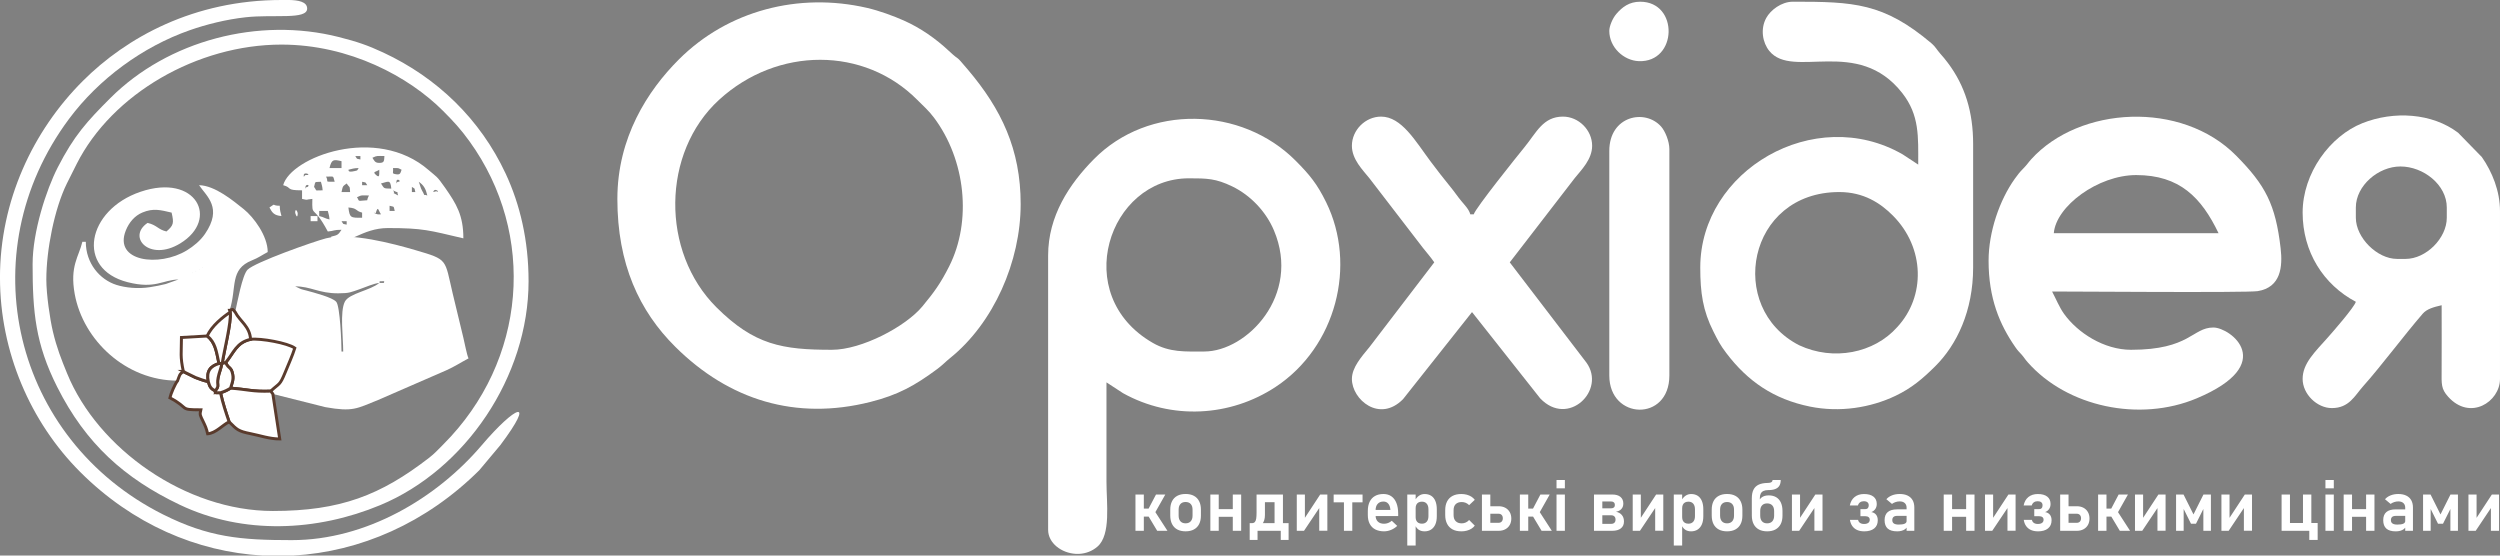
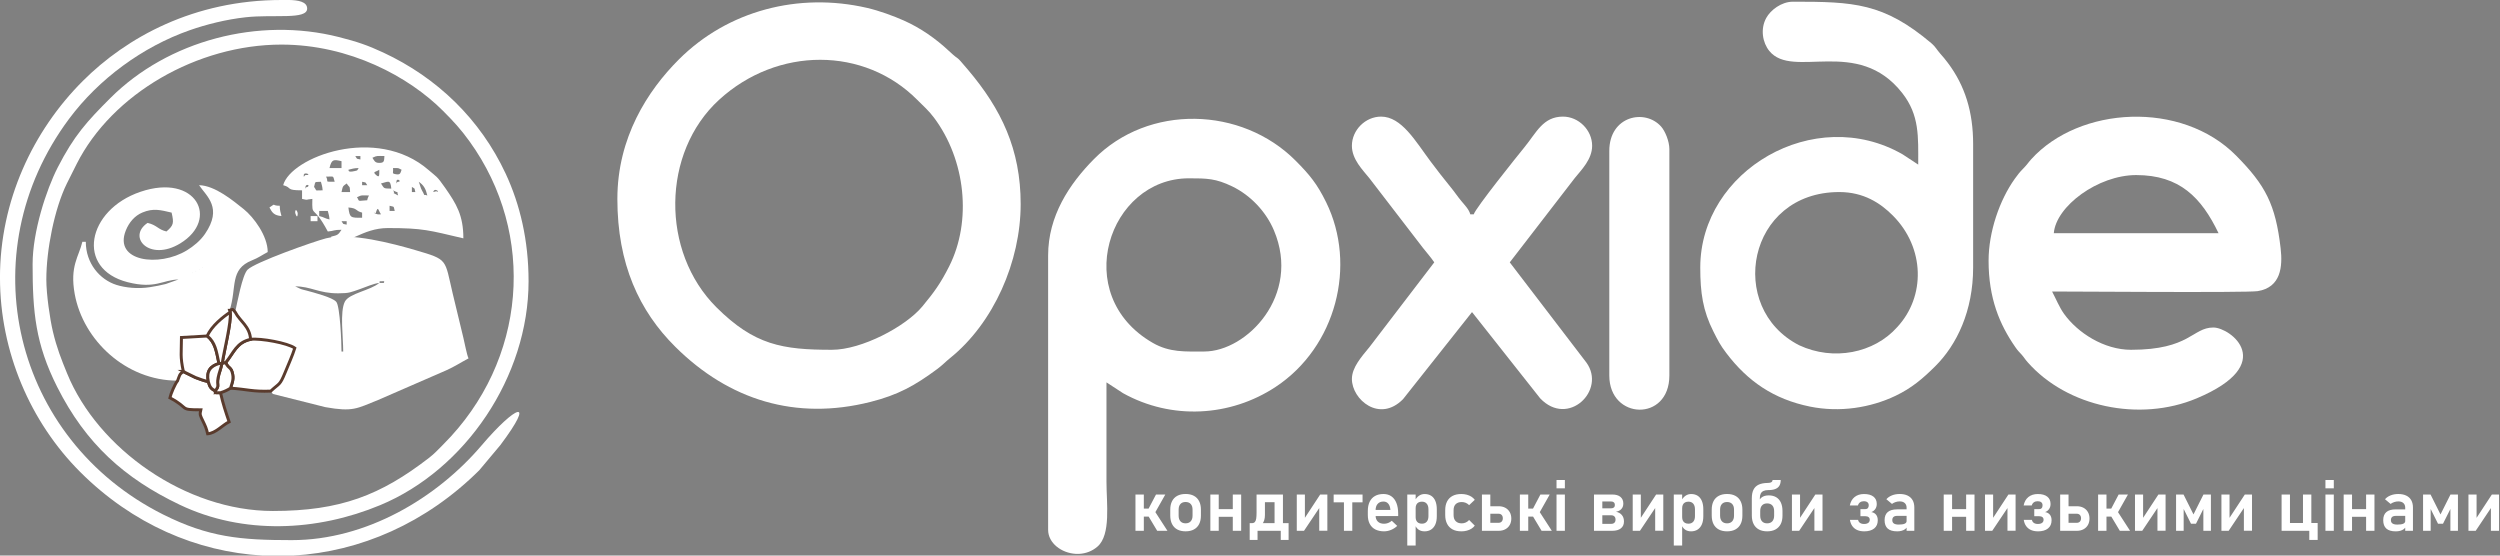
<svg xmlns="http://www.w3.org/2000/svg" width="243" height="54" viewBox="0 0 243 54" fill="none">
  <rect x="0" y="0" width="243" height="54" fill="#808080" stroke="none" />
  <g clip-path="url(#clip0_94_128)">
    <path fill-rule="evenodd" clip-rule="evenodd" d="M28.691 27.834C30.227 27.834 30.982 28.516 32.864 28.511C34 28.508 34.091 28.401 34.968 28.106C35.553 27.908 36.331 27.545 36.865 27.502C36.021 28.233 33.936 28.504 33.519 29.325C33.022 30.305 33.361 32.768 33.361 34.168H33.194C33.194 33.31 33.054 29.776 32.687 29.341C32.319 28.904 30.551 28.453 29.785 28.241C29.579 28.184 29.457 28.168 29.257 28.102L28.69 27.835L28.691 27.834ZM37.365 27.335C37.18 27.506 37.657 27.502 36.865 27.502C37.048 27.331 36.573 27.335 37.365 27.335ZM37.866 27.001L37.915 27.051C37.912 27.047 37.848 27.017 37.866 27.001ZM22.855 30.335C23.34 31.254 24.277 31.71 24.354 32.983C25.364 32.864 27.972 33.347 28.655 33.835C28.42 34.575 28.058 35.371 27.722 36.192C27.186 37.5 27.179 37.21 26.316 38.018L26.523 38.293L31.621 39.574C34.31 40.053 34.663 39.717 36.746 38.882L43.369 35.999C44.167 35.645 44.806 35.223 45.54 34.835C45.373 34.486 45.16 33.308 45.04 32.835L44.004 28.537C43.206 25.154 43.583 25.252 40.389 24.316C38.249 23.689 34.023 22.559 31.691 23.165C30.474 23.481 24.79 25.488 24.065 26.213C23.55 26.728 23.07 29.391 22.857 30.336L22.855 30.335Z" fill="white" />
    <path fill-rule="evenodd" clip-rule="evenodd" d="M4.503 27.167C4.503 24.298 5.286 20.293 6.502 17.831C6.819 17.192 7.101 16.629 7.449 15.942C10.902 9.106 19.193 4.334 27.356 4.334C33.972 4.334 39.755 7.452 43.079 10.792C44.091 11.81 44.772 12.54 45.636 13.737C52.152 22.761 51.224 35.069 43.078 43.209C42.582 43.705 42.235 44.092 41.704 44.502C37.008 48.13 33.089 49.667 26.522 49.667C18.065 49.667 9.52 43.629 6.528 36.311C5.956 34.911 5.523 33.838 5.136 32.203C4.859 31.036 4.503 28.617 4.503 27.167ZM3.169 25.667C3.169 30.337 3.447 33.419 5.559 37.612C8.34 43.133 12.098 46.496 17.458 49.056C23.657 52.017 30.823 51.652 36.962 49.097C45.235 45.656 51.377 36.611 51.377 27.333C51.377 23.374 50.549 19.88 49.155 16.888C46.677 11.575 42.489 7.549 37.257 5.108C35.749 4.405 34.712 4.05 32.929 3.599C25.146 1.625 16.341 3.919 10.718 9.541C8.452 11.807 7.2 13.176 5.612 16.273C4.508 18.427 3.17 22.511 3.17 25.665L3.169 25.667Z" fill="white" />
    <path fill-rule="evenodd" clip-rule="evenodd" d="M18.682 26.501L18.732 26.551C18.728 26.547 18.665 26.517 18.682 26.501ZM19.017 26.334L19.066 26.383C19.062 26.38 19 26.349 19.017 26.334ZM19.349 26.167L19.399 26.217C19.396 26.214 19.333 26.184 19.349 26.167ZM19.683 26L19.733 26.05C19.729 26.047 19.667 26.017 19.683 26ZM17.347 27.166L16.116 27.604C15.509 27.752 15.252 27.803 14.589 27.911C13.417 28.102 12.163 27.962 11.317 27.692C9.693 27.177 8.34 25.592 8.34 23.5H8.007C7.671 24.939 6.768 25.86 7.262 28.577C8.075 33.06 12.231 36.999 17.263 36.999C17.491 36.425 17.41 36.426 17.818 36.099C17.505 34.622 17.631 34.353 17.637 32.803L20.151 32.658C20.543 31.697 21.726 30.765 22.377 30.342L22.321 30.166C23.044 27.917 22.287 26.184 24.494 25.305C25.14 25.048 25.43 24.811 26.021 24.499C26.021 22.937 24.666 21.11 23.69 20.328C22.671 19.514 20.901 18.033 19.349 17.999C20.078 19.087 21.668 20.192 19.923 22.74C19.472 23.399 18.807 23.938 18.175 24.327C15.469 25.994 11.007 25.433 12.232 22.393C12.552 21.6 13.101 20.966 13.837 20.658C14.902 20.214 15.585 20.411 16.68 20.665C16.924 21.713 16.863 21.906 16.18 22.499C15.341 22.304 15.269 21.881 14.345 21.666C12.315 23.025 14.528 25.477 17.511 23.663C21.379 21.311 19.068 16.804 13.653 18.642C8.44 20.411 7.331 26.139 12.415 27.43C15.106 28.113 15.794 27.202 17.348 27.166H17.347Z" fill="white" />
    <path fill-rule="evenodd" clip-rule="evenodd" d="M-0.001 27.001C-0.001 34.176 2.941 41.023 7.796 45.876C12.873 50.948 19.154 53.64 25.53 54H28.518C35.005 53.628 41.413 50.849 46.583 45.711L48.635 43.262C52.152 38.573 50.141 39.381 46.82 43.283C42.465 48.402 35.622 52.501 28.355 52.501C23.392 52.501 20.288 52.231 15.844 50.002C1.325 42.717 -3.054 24.658 6.717 11.547C9.603 7.675 13.86 4.542 18.448 2.935C20.078 2.365 21.989 1.888 23.864 1.68C26.615 1.374 29.856 1.947 29.856 0.834C29.856 0.148 28.94 0.019 28.134 0H27.354C18.871 0 12.309 3.613 8.045 7.875C3.192 12.728 -0.003 19.524 -0.003 27.001H-0.001Z" fill="white" />
    <path fill-rule="evenodd" clip-rule="evenodd" d="M33.195 21.501H33.696V21.834C33.208 21.718 33.456 21.856 33.195 21.501ZM30.193 21H30.86V21.501H30.193V21ZM31.027 20.501H31.862C31.95 20.88 31.99 20.884 32.029 21.334C31.511 21.214 31.545 21.122 31.027 21V20.501ZM36.532 20.667C36.761 19.976 36.75 20.413 37.033 20.834C36.88 20.831 36.738 20.86 36.596 20.799C35.97 20.537 36.647 20.796 36.532 20.667ZM28.692 20.667C28.692 20.159 28.95 20.565 28.938 20.796C28.902 21.369 28.692 20.737 28.692 20.667ZM33.863 20.167C34.788 20.244 34.481 20.476 35.197 20.667V21.167C34.072 21.167 33.995 21.193 33.863 20.167ZM37.867 20C38.369 20.135 38.233 19.998 38.367 20.501H37.867V20ZM26.19 20.167C26.912 19.684 26.311 20 27.192 20C27.202 20.508 27.266 20.609 27.358 21C26.636 20.94 26.456 20.669 26.19 20.167ZM34.697 19.167C35.191 18.929 35.162 19 35.864 19C35.522 19.647 35.932 19.41 35.343 19.492C34.713 19.58 34.923 19.474 34.697 19.167ZM38.2 18.5C38.916 18.879 38.503 18.455 38.7 19C37.822 18.535 38.562 18.971 38.2 18.5ZM42.204 18.5C42.382 18.324 42.837 18.764 42.39 18.587C42.386 18.585 41.925 18.78 42.204 18.5ZM40.035 18.167C40.405 18.423 40.243 18.194 40.37 18.667H40.035V18.167ZM33.697 17.833C34.054 18.366 33.971 17.951 34.03 18.667H33.196C33.337 18.061 33.288 18.133 33.697 17.833ZM30.527 18.167C30.687 17.566 30.543 17.721 31.194 17.668C31.284 18.048 31.324 18.051 31.361 18.501C30.504 18.482 30.882 18.651 30.527 18.167ZM29.693 18.167C29.693 17.885 30.182 17.933 29.904 18.167L29.841 18.177C29.673 18.18 29.693 18.547 29.693 18.167ZM40.702 17.668C41.183 17.99 41.384 18.353 41.537 19.001C40.965 18.794 41.458 19.26 41.019 18.518C40.87 18.264 40.814 17.916 40.702 17.668ZM37.032 17.834C37.708 17.677 37.953 17.38 38.033 18.334C37.242 18.317 37.372 18.341 37.032 17.834ZM35.197 17.668C35.685 17.784 35.438 17.646 35.699 18H35.197V17.668ZM38.534 17.668C38.534 17.216 39.13 17.668 38.682 17.677C38.514 17.68 38.534 18.047 38.534 17.668ZM31.695 17.168C32.483 17.186 32.349 16.999 32.529 17.668C31.437 17.643 32.002 17.75 31.695 17.168ZM29.526 17.001C29.569 16.658 30.407 17.041 29.682 17.017C29.618 17.015 29.479 17.374 29.526 17.001ZM36.866 16.5C36.855 16.947 36.928 17.34 36.565 17.02C36.154 16.657 36.519 16.742 36.866 16.5ZM38.2 16.334C38.855 16.349 38.591 16.289 39.034 16.5C38.919 16.817 38.918 16.997 38.539 16.944C38.009 16.869 38.262 16.819 38.2 16.334ZM33.863 16.5C34.256 16.409 34.356 16.346 34.864 16.334C34.668 16.603 34.824 16.545 34.477 16.627C33.749 16.797 33.918 16.535 33.863 16.5ZM33.196 15.667V16.333H32.029C32.231 15.467 32.426 15.487 33.196 15.667ZM36.199 15.334C36.693 15.097 36.664 15.167 37.367 15.167C37.328 15.638 37.37 15.834 36.866 15.834C36.42 15.834 36.373 15.593 36.199 15.334ZM34.531 15.167H35.031V15.5C34.544 15.384 34.791 15.522 34.531 15.167ZM27.525 18C28.451 18.248 27.704 18.5 29.36 18.5V19.334C30.081 19.487 29.552 19.401 30.361 19.334C30.319 21.25 30.398 19.736 31.862 22.501C32.505 22.447 32.4 22.334 33.196 22.334C32.872 22.817 32.851 22.848 32.195 23V23.5C33.833 23.881 35.166 22.167 37.699 22.167C41.164 22.167 41.724 22.395 45.039 23.167C45.039 20.925 44.364 19.832 43.274 18.264C42.423 17.043 42.447 17.217 41.667 16.535C36.57 12.097 28.249 15.287 27.525 18Z" fill="white" />
    <path fill-rule="evenodd" clip-rule="evenodd" d="M21.933 35.247C22.259 35.921 22.468 35.616 22.619 36.394C22.722 36.925 22.522 37.328 22.407 37.729C24.026 37.839 24.55 38.086 26.316 38.016C27.18 37.209 27.186 37.499 27.722 36.191C28.058 35.37 28.42 34.573 28.655 33.833C27.972 33.345 25.364 32.862 24.354 32.982C22.973 33.292 22.731 34.279 21.933 35.247Z" fill="white" stroke="#5A3B2D" stroke-width="0.288" stroke-miterlimit="22.926" />
-     <path fill-rule="evenodd" clip-rule="evenodd" d="M21.433 38.176C21.681 39.264 21.922 39.98 22.27 41C23.023 41.749 23.124 41.91 24.365 42.156C25.265 42.333 26.204 42.667 27.19 42.667L26.522 38.293L26.315 38.017C24.549 38.087 24.026 37.84 22.406 37.73C22.13 37.899 21.868 38.04 21.432 38.176H21.433Z" fill="white" stroke="#5A3B2D" stroke-width="0.288" stroke-miterlimit="22.926" />
    <path fill-rule="evenodd" clip-rule="evenodd" d="M17.262 37C16.991 37.357 16.613 38.239 16.513 38.666C18.499 39.717 17.324 39.834 19.516 39.834C19.395 40.327 19.467 40.386 19.733 40.944C19.97 41.441 20.053 41.604 20.184 42.166C20.977 42.1 21.606 41.334 22.27 41C21.922 39.98 21.681 39.264 21.433 38.176C20.557 38.16 21.124 38.218 20.924 37.988C20.5 37.791 20.385 37.602 20.249 37.097C19.796 36.993 19.441 36.864 18.995 36.693L17.939 36.175C17.919 36.116 17.86 36.123 17.818 36.101C17.41 36.427 17.491 36.426 17.263 37H17.262Z" fill="white" stroke="#5A3B2D" stroke-width="0.288" stroke-miterlimit="22.926" />
    <path fill-rule="evenodd" clip-rule="evenodd" d="M17.818 36.1C17.86 36.123 17.919 36.116 17.939 36.175L18.995 36.692C19.441 36.864 19.796 36.993 20.249 37.097C20.03 36.057 20.473 35.581 21.284 35.334C21.019 34.052 20.911 33.288 20.152 32.659L17.638 32.804C17.632 34.355 17.506 34.623 17.819 36.1H17.818Z" fill="white" stroke="#5A3B2D" stroke-width="0.288" stroke-miterlimit="22.926" />
    <path fill-rule="evenodd" clip-rule="evenodd" d="M22.322 30.168L22.378 30.344C22.505 31.306 21.769 34.153 21.6 35.333L21.934 35.248C22.732 34.279 22.973 33.293 24.355 32.983C24.278 31.71 23.341 31.255 22.857 30.334C22.567 30.033 22.733 30.024 22.323 30.168H22.322Z" fill="white" stroke="#5A3B2D" stroke-width="0.288" stroke-miterlimit="22.926" />
    <path fill-rule="evenodd" clip-rule="evenodd" d="M20.151 32.659C20.91 33.288 21.018 34.052 21.283 35.334L21.565 35.333L21.598 35.331C21.767 34.152 22.504 31.305 22.376 30.342C21.724 30.765 20.542 31.697 20.149 32.658L20.151 32.659Z" fill="white" stroke="#5A3B2D" stroke-width="0.288" stroke-miterlimit="22.926" />
    <path fill-rule="evenodd" clip-rule="evenodd" d="M20.924 37.989C21.124 38.219 20.557 38.161 21.433 38.176C21.869 38.04 22.131 37.898 22.407 37.73C22.523 37.328 22.722 36.925 22.619 36.395C22.468 35.618 22.259 35.922 21.933 35.248L21.599 35.334L21.566 35.336C21.473 35.872 21.296 36.215 21.203 36.701C21.045 37.519 21.377 37.431 20.924 37.99V37.989Z" fill="white" stroke="#5A3B2D" stroke-width="0.288" stroke-miterlimit="22.926" />
    <path fill-rule="evenodd" clip-rule="evenodd" d="M20.249 37.097C20.385 37.602 20.501 37.791 20.924 37.988C21.377 37.429 21.045 37.517 21.203 36.699C21.296 36.213 21.472 35.87 21.566 35.334L21.284 35.334C20.473 35.581 20.03 36.057 20.249 37.097Z" fill="white" stroke="#5A3B2D" stroke-width="0.288" stroke-miterlimit="22.926" />
    <path fill-rule="evenodd" clip-rule="evenodd" d="M80.86 34C76.044 34 73.326 33.541 69.641 29.875C64.216 24.477 64.303 14.824 69.889 9.706C75.574 4.499 84.022 4.53 89.159 9.708C89.757 10.311 90.251 10.727 90.776 11.426C93.863 15.536 94.481 21.489 92.259 25.889C91.416 27.561 90.781 28.423 89.653 29.785C88.031 31.741 83.757 34 80.86 34ZM60.008 19.333C60.008 25.658 62.134 30.228 65.638 33.708C70.861 38.898 77.355 40.896 84.599 39.069C87.299 38.389 88.935 37.473 91.084 35.881C91.652 35.459 91.854 35.203 92.345 34.808C96.582 31.4 99.209 25.423 99.209 19.832C99.209 14.505 97.32 10.6 94.088 6.782C92.663 5.1 93.498 6.132 92.243 4.959C90.966 3.765 89.505 2.733 87.864 2.001C86.87 1.558 85.469 1.041 84.265 0.764C77.643 -0.759 70.753 1.009 65.973 5.791C62.95 8.815 60.009 13.373 60.009 19.332L60.008 19.333Z" fill="white" />
    <path fill-rule="evenodd" clip-rule="evenodd" d="M174.881 33.559C167.779 29.938 169.826 18.667 178.777 18.667C181.143 18.667 182.776 19.736 183.991 20.958C187.114 24.099 187.168 28.826 184.41 31.795C182.161 34.331 178.208 35.114 174.881 33.559ZM186.451 16L184.942 15.007C176.358 10.076 165.266 16.579 165.266 26C165.266 28.454 165.515 30.184 166.544 32.224C167.008 33.144 167.209 33.542 167.791 34.311C169.878 37.072 172.423 38.804 175.922 39.519C178.828 40.112 181.823 39.631 184.252 38.469C185.81 37.724 186.871 36.821 188.079 35.626C190.214 33.516 191.789 30.206 191.789 25.999V13.998C191.789 10.873 190.995 8.329 189.336 6.117C189.015 5.688 188.915 5.585 188.583 5.203C188.262 4.836 188.119 4.532 187.74 4.211C183.08 0.271 180.182 0.165 174.275 0.165C173.139 0.165 172.091 0.994 171.681 1.741C171.088 2.82 171.319 4.146 171.981 4.957C174.26 7.749 180.574 3.51 184.9 9.046C186.589 11.206 186.451 13.29 186.451 15.998V16Z" fill="white" />
    <path fill-rule="evenodd" clip-rule="evenodd" d="M215.643 22.667H199.629C199.848 20.031 203.941 17.017 207.636 17.017C211.86 17.017 213.974 19.192 215.643 22.667ZM193.29 25.335C193.29 28.991 194.354 31.53 195.888 33.738C196.184 34.164 196.19 34.114 196.497 34.464C196.783 34.79 196.801 34.884 197.087 35.207C200.915 39.556 207.973 41.054 213.525 38.717C221.48 35.371 216.799 31.834 215.142 31.834C213.086 31.834 212.874 34 207.135 34C204.51 34 201.952 32.356 200.625 30.506C200.165 29.864 199.846 29.059 199.462 28.334C201.374 28.334 218.422 28.462 219.444 28.299C221.711 27.934 221.883 25.918 221.678 24.137C221.184 19.868 220.206 18.009 217.353 15.126C212.033 9.746 202.116 10.321 197.437 15.477C197.14 15.805 197.037 16.003 196.667 16.375C196.326 16.718 196.123 16.978 195.837 17.378C194.358 19.448 193.291 22.534 193.291 25.335H193.29Z" fill="white" />
-     <path fill-rule="evenodd" clip-rule="evenodd" d="M228.988 21.167V20.167C228.988 18.05 231.173 16.178 233.323 16.181C235.559 16.183 237.828 17.965 237.828 20.167V21.167C237.828 23.154 235.814 25.166 233.825 25.166H232.991C231.054 25.166 228.988 23.1 228.988 21.167ZM223.816 20.666C223.816 24.472 225.824 27.661 228.988 29.334C228.845 29.865 226.661 32.357 226.275 32.79C224.98 34.245 223.816 35.332 223.816 36.833C223.816 38.31 225.218 39.666 226.652 39.666C228.338 39.666 228.871 38.471 229.697 37.543C231.473 35.553 233.677 32.585 235.487 30.494C235.886 30.032 236.532 29.852 237.328 29.668C237.328 31.777 237.34 33.892 237.326 36.002C237.317 37.345 237.271 37.789 237.947 38.548C240.089 40.951 242.999 39.061 242.999 36.834V20.5C242.999 18.573 242.239 16.701 241.234 15.264L238.928 12.902C236.405 10.986 232.683 10.757 229.626 11.972C226.48 13.223 223.816 16.828 223.816 20.667V20.666Z" fill="white" />
    <path fill-rule="evenodd" clip-rule="evenodd" d="M131.404 14.167C131.404 15.494 132.458 16.516 133.095 17.311L138.313 24.097C138.708 24.602 139.078 25.005 139.41 25.501L133.124 33.719C132.335 34.685 131.405 35.715 131.405 36.835C131.405 38.844 134.092 41.12 136.374 38.8L143.08 30.335L149.704 38.716C152.417 41.578 156.157 37.929 154.192 35.233L146.749 25.502L153.065 17.312C153.702 16.517 154.756 15.495 154.756 14.168C154.756 12.645 153.445 11.335 151.92 11.335C149.982 11.335 149.343 12.882 148.199 14.283C147.489 15.153 143.403 20.249 143.247 20.835H142.913C142.784 20.347 142.358 19.921 142.041 19.54C141.658 19.078 141.412 18.691 141.026 18.22C140.326 17.362 139.704 16.564 139.053 15.693C137.591 13.735 136.24 11.335 134.239 11.335C132.715 11.335 131.404 12.645 131.404 14.169V14.167Z" fill="white" />
    <path fill-rule="evenodd" clip-rule="evenodd" d="M156.424 14.667V36.501C156.424 40.827 162.263 41.026 162.263 36.501V14.5C162.263 13.721 161.844 12.732 161.461 12.302C159.885 10.534 156.424 11.274 156.424 14.667Z" fill="white" />
-     <path fill-rule="evenodd" clip-rule="evenodd" d="M156.424 3.001C156.424 4.61 157.833 5.883 159.278 5.943C163.064 6.102 163.203 0.167 159.427 0.167C158.357 0.167 157.68 0.69 157.11 1.352C156.733 1.793 156.424 2.55 156.424 3.001Z" fill="white" />
    <path fill-rule="evenodd" clip-rule="evenodd" d="M117.057 34.167C115.21 34.167 113.698 34.275 112.055 33.331C103.967 28.681 107.749 17.332 115.556 17.332C117.321 17.332 118.171 17.346 119.772 18.119C121.565 18.985 123.064 20.582 123.829 22.399C126.488 28.7 121.19 34.166 117.057 34.166V34.167ZM104.918 53.834H104.556C103.164 53.754 101.878 52.782 101.878 51.5V24.833C101.878 21.003 103.921 17.902 106.339 15.457C111.641 10.099 120.68 10.339 125.94 15.624C127.291 16.981 128.023 17.871 128.903 19.663C131.903 25.772 129.873 33.722 123.998 37.602C119.571 40.526 113.86 40.831 109.163 38.219L107.549 37.166C107.549 40.388 107.549 43.61 107.549 46.833C107.549 48.906 108.003 51.972 106.675 53.128C106.156 53.58 105.536 53.799 104.917 53.834H104.918Z" fill="white" />
    <path d="M111.574 49.57L112.363 48.068H113.268L112.077 50.178L111.574 49.57ZM110.367 48.068H111.18V51.596H110.367V48.068ZM111.588 50.107L112.283 49.75L113.477 51.596H112.48L111.588 50.108V50.107ZM110.739 49.437H112.286V50.216H110.739V49.437ZM115.239 51.645C114.925 51.645 114.657 51.585 114.434 51.465C114.211 51.345 114.041 51.17 113.924 50.939C113.807 50.71 113.749 50.432 113.749 50.109V49.535C113.749 49.214 113.807 48.941 113.924 48.714C114.041 48.486 114.211 48.312 114.434 48.193C114.657 48.074 114.925 48.015 115.239 48.015C115.554 48.015 115.822 48.074 116.044 48.193C116.268 48.312 116.437 48.486 116.553 48.714C116.671 48.941 116.729 49.214 116.729 49.535V50.119C116.729 50.441 116.671 50.715 116.553 50.944C116.438 51.171 116.268 51.345 116.044 51.465C115.822 51.585 115.554 51.645 115.239 51.645ZM115.239 50.868C115.453 50.868 115.621 50.802 115.738 50.671C115.857 50.539 115.916 50.356 115.916 50.12V49.536C115.916 49.299 115.857 49.117 115.738 48.988C115.621 48.86 115.454 48.794 115.239 48.794C115.024 48.794 114.856 48.859 114.739 48.988C114.622 49.117 114.563 49.299 114.563 49.536V50.12C114.563 50.356 114.622 50.539 114.739 50.671C114.857 50.802 115.024 50.868 115.239 50.868ZM119.827 48.068H120.641V51.596H119.827V48.068ZM117.646 48.068H118.461V51.596H117.646V48.068ZM118.113 49.488H120.28V50.231H118.113V49.488ZM121.6 50.85H121.681C121.809 50.85 121.907 50.814 121.972 50.739C122.036 50.664 122.08 50.555 122.103 50.411C122.126 50.267 122.138 50.07 122.138 49.818V48.067H122.951V50.048C122.951 50.438 122.861 50.733 122.684 50.935C122.506 51.135 122.25 51.237 121.92 51.237H121.839L121.601 50.849L121.6 50.85ZM121.47 50.85H122.233V52.483H121.47V50.85ZM121.47 50.85H124.901V51.595H121.47V50.85ZM124.49 50.85H125.252V52.483H124.49V50.85ZM123.887 48.068H124.702V51.596H123.887V48.068ZM122.551 48.068H124.186V48.812H122.551V48.068ZM128.23 51.592V49.172L128.313 49.26L126.751 51.592H126.047V48.068H126.836V50.545L126.754 50.456L128.322 48.067H129.019V51.59H128.23V51.592ZM130.631 48.438H131.443V51.596H130.631V48.438ZM129.631 48.068H132.44V48.829H129.631V48.068ZM134.533 51.646C134.2 51.646 133.916 51.584 133.68 51.461C133.443 51.339 133.263 51.158 133.138 50.92C133.013 50.683 132.952 50.399 132.952 50.066V49.669C132.952 49.319 133.011 49.022 133.129 48.774C133.248 48.527 133.423 48.338 133.65 48.21C133.878 48.081 134.151 48.017 134.471 48.017C134.773 48.017 135.03 48.092 135.245 48.243C135.458 48.393 135.622 48.612 135.734 48.897C135.846 49.182 135.903 49.526 135.903 49.93V50.161H133.505V49.566H135.147L135.144 49.525C135.122 49.281 135.052 49.09 134.936 48.954C134.821 48.817 134.665 48.75 134.47 48.75C134.227 48.75 134.039 48.827 133.905 48.98C133.771 49.132 133.705 49.349 133.705 49.631V50.079C133.705 50.344 133.776 50.549 133.921 50.693C134.065 50.837 134.267 50.908 134.532 50.908C134.666 50.908 134.798 50.883 134.928 50.834C135.058 50.783 135.176 50.711 135.28 50.619L135.81 51.119C135.632 51.286 135.43 51.415 135.206 51.508C134.983 51.599 134.758 51.645 134.532 51.645L134.533 51.646ZM136.787 48.068H137.601V53.029H136.787V48.068ZM138.454 51.646C138.24 51.646 138.056 51.595 137.899 51.489C137.744 51.383 137.628 51.234 137.553 51.041L137.6 50.27C137.6 50.404 137.624 50.517 137.671 50.612C137.719 50.706 137.789 50.778 137.879 50.828C137.969 50.878 138.08 50.902 138.209 50.902C138.41 50.902 138.568 50.838 138.678 50.71C138.789 50.582 138.845 50.404 138.845 50.171V49.509C138.845 49.271 138.789 49.087 138.678 48.957C138.568 48.827 138.41 48.762 138.209 48.762C138.08 48.762 137.97 48.787 137.879 48.836C137.789 48.885 137.719 48.956 137.671 49.052C137.625 49.147 137.6 49.26 137.6 49.395L137.528 48.664C137.631 48.458 137.763 48.299 137.927 48.187C138.09 48.074 138.271 48.019 138.471 48.019C138.719 48.019 138.934 48.076 139.113 48.191C139.29 48.307 139.426 48.476 139.518 48.699C139.612 48.923 139.657 49.192 139.657 49.507V50.172C139.657 50.483 139.612 50.75 139.517 50.968C139.422 51.187 139.284 51.355 139.104 51.473C138.925 51.59 138.708 51.648 138.453 51.648L138.454 51.646ZM142.036 51.646C141.707 51.646 141.426 51.584 141.193 51.46C140.96 51.334 140.78 51.155 140.659 50.918C140.536 50.68 140.475 50.396 140.475 50.063V49.584C140.475 49.253 140.536 48.971 140.659 48.736C140.781 48.502 140.96 48.323 141.193 48.2C141.426 48.078 141.707 48.018 142.036 48.018C142.223 48.018 142.401 48.04 142.569 48.084C142.734 48.128 142.884 48.192 143.018 48.277C143.151 48.361 143.26 48.463 143.349 48.583L142.799 49.1C142.706 49.003 142.597 48.927 142.472 48.875C142.348 48.824 142.218 48.798 142.08 48.798C141.83 48.798 141.635 48.866 141.495 49.003C141.357 49.14 141.288 49.335 141.288 49.587V50.066C141.288 50.321 141.357 50.52 141.495 50.658C141.634 50.8 141.829 50.87 142.08 50.87C142.22 50.87 142.351 50.842 142.475 50.785C142.601 50.728 142.708 50.648 142.799 50.543L143.349 51.093C143.259 51.212 143.148 51.312 143.015 51.395C142.881 51.477 142.732 51.54 142.567 51.582C142.402 51.626 142.224 51.648 142.037 51.648L142.036 51.646ZM144.45 50.817H145.661C145.786 50.817 145.889 50.777 145.963 50.697C146.037 50.617 146.075 50.509 146.075 50.376C146.075 50.287 146.058 50.21 146.025 50.143C145.99 50.076 145.943 50.025 145.88 49.988C145.817 49.952 145.744 49.934 145.661 49.934H144.45V49.206H145.667C145.91 49.206 146.124 49.256 146.311 49.354C146.496 49.453 146.64 49.592 146.744 49.774C146.847 49.955 146.899 50.165 146.899 50.402C146.899 50.638 146.849 50.845 146.747 51.026C146.644 51.207 146.501 51.346 146.314 51.445C146.128 51.545 145.913 51.595 145.668 51.595H144.451V50.816L144.45 50.817ZM144.044 48.068H144.859V51.596H144.044V48.068ZM148.938 49.57L149.727 48.068H150.632L149.442 50.178L148.937 49.57H148.938ZM147.732 48.068H148.545V51.596H147.732V48.068ZM148.953 50.107L149.646 49.75L150.839 51.596H149.843L148.952 50.108L148.953 50.107ZM148.103 49.437H149.651V50.216H148.103V49.437ZM151.294 46.654H152.106V47.465H151.294V46.654ZM151.294 48.068H152.106V51.596H151.294V48.068ZM155.378 50.919H156.6C156.738 50.919 156.845 50.883 156.918 50.812C156.993 50.74 157.03 50.64 157.03 50.51V50.501C157.03 50.369 156.993 50.267 156.918 50.195C156.844 50.121 156.737 50.085 156.6 50.085H155.378V49.409H156.6C156.718 49.409 156.808 49.381 156.871 49.324C156.935 49.267 156.966 49.188 156.966 49.086C156.966 48.977 156.935 48.893 156.871 48.834C156.808 48.774 156.72 48.744 156.606 48.744H155.378V48.067H156.715C157.055 48.067 157.319 48.144 157.506 48.297C157.692 48.45 157.787 48.666 157.787 48.944C157.787 49.158 157.725 49.336 157.598 49.475C157.474 49.614 157.299 49.703 157.071 49.741C157.318 49.791 157.51 49.899 157.646 50.062C157.783 50.227 157.849 50.432 157.849 50.68V50.691C157.849 50.978 157.749 51.201 157.549 51.357C157.351 51.515 157.068 51.594 156.703 51.594H155.375V50.918L155.378 50.919ZM154.936 48.068H155.746V51.596H154.936V48.068ZM160.884 51.592V49.172L160.966 49.26L159.404 51.592H158.7V48.068H159.489V50.545L159.407 50.456L160.975 48.067H161.672V51.59H160.883L160.884 51.592ZM162.692 48.068H163.506V53.029H162.692V48.068ZM164.36 51.646C164.146 51.646 163.961 51.595 163.805 51.489C163.649 51.383 163.533 51.234 163.458 51.041L163.506 50.27C163.506 50.404 163.529 50.517 163.577 50.612C163.625 50.706 163.695 50.778 163.785 50.828C163.875 50.878 163.985 50.902 164.115 50.902C164.316 50.902 164.473 50.838 164.584 50.71C164.695 50.582 164.751 50.404 164.751 50.171V49.509C164.751 49.271 164.695 49.087 164.584 48.957C164.473 48.827 164.316 48.762 164.115 48.762C163.986 48.762 163.876 48.787 163.785 48.836C163.695 48.885 163.625 48.956 163.577 49.052C163.53 49.147 163.506 49.26 163.506 49.395L163.434 48.664C163.537 48.458 163.669 48.299 163.833 48.187C163.997 48.074 164.177 48.019 164.377 48.019C164.625 48.019 164.841 48.076 165.018 48.191C165.195 48.307 165.331 48.476 165.423 48.699C165.517 48.923 165.562 49.192 165.562 49.507V50.172C165.562 50.483 165.517 50.75 165.422 50.968C165.327 51.187 165.19 51.355 165.009 51.473C164.83 51.59 164.613 51.648 164.359 51.648L164.36 51.646ZM167.87 51.646C167.557 51.646 167.288 51.586 167.065 51.466C166.842 51.346 166.671 51.171 166.553 50.941C166.438 50.711 166.38 50.434 166.38 50.11V49.536C166.38 49.215 166.438 48.942 166.553 48.715C166.671 48.487 166.842 48.313 167.065 48.194C167.288 48.075 167.555 48.016 167.87 48.016C168.184 48.016 168.454 48.075 168.675 48.194C168.898 48.312 169.068 48.487 169.183 48.715C169.302 48.942 169.36 49.215 169.36 49.536V50.12C169.36 50.442 169.302 50.717 169.183 50.945C169.068 51.172 168.899 51.346 168.675 51.466C168.454 51.586 168.184 51.646 167.87 51.646ZM167.87 50.869C168.084 50.869 168.252 50.803 168.369 50.672C168.487 50.54 168.547 50.357 168.547 50.121V49.537C168.547 49.3 168.488 49.118 168.369 48.989C168.252 48.861 168.084 48.796 167.87 48.796C167.654 48.796 167.488 48.86 167.37 48.989C167.252 49.118 167.193 49.3 167.193 49.537V50.121C167.193 50.357 167.252 50.54 167.37 50.672C167.488 50.803 167.654 50.869 167.87 50.869ZM171.768 51.646C171.455 51.646 171.187 51.586 170.964 51.466C170.74 51.346 170.571 51.171 170.453 50.941C170.337 50.711 170.278 50.434 170.278 50.11V49.569L170.887 48.954C170.944 48.689 171.058 48.489 171.228 48.354C171.401 48.218 171.63 48.152 171.922 48.152C172.204 48.152 172.444 48.211 172.645 48.33C172.845 48.45 172.998 48.623 173.101 48.85C173.206 49.079 173.258 49.351 173.258 49.672V50.12C173.258 50.442 173.2 50.717 173.082 50.945C172.964 51.172 172.795 51.346 172.573 51.466C172.352 51.586 172.082 51.646 171.767 51.646H171.768ZM171.765 50.869C171.98 50.869 172.147 50.804 172.266 50.674C172.384 50.542 172.446 50.359 172.446 50.121V49.673C172.446 49.437 172.384 49.254 172.266 49.125C172.147 48.997 171.98 48.931 171.765 48.931C171.551 48.931 171.386 48.996 171.269 49.125C171.15 49.254 171.093 49.437 171.093 49.673V50.121C171.093 50.36 171.15 50.542 171.269 50.674C171.386 50.804 171.551 50.869 171.765 50.869ZM170.278 48.415C170.278 48.08 170.333 47.803 170.444 47.589C170.552 47.373 170.721 47.213 170.946 47.107C171.171 47.002 171.46 46.947 171.813 46.942C171.921 46.94 172.011 46.928 172.082 46.909C172.153 46.888 172.207 46.857 172.24 46.813C172.273 46.771 172.291 46.717 172.291 46.654H173.087C173.087 46.879 173.044 47.063 172.958 47.208C172.872 47.354 172.74 47.461 172.561 47.531C172.382 47.602 172.152 47.637 171.871 47.637C171.683 47.637 171.531 47.665 171.413 47.721C171.293 47.776 171.204 47.861 171.145 47.974C171.086 48.09 171.055 48.237 171.055 48.415V49.713H170.277V48.415H170.278ZM176.359 51.592V49.172L176.441 49.26L174.881 51.592H174.176V48.068H174.965V50.545L174.883 50.456L176.451 48.067H177.148V51.59H176.359V51.592ZM181.189 51.646C180.932 51.646 180.708 51.602 180.514 51.516C180.32 51.429 180.163 51.301 180.045 51.134C179.925 50.965 179.849 50.765 179.814 50.532H180.607C180.629 50.656 180.69 50.753 180.792 50.824C180.892 50.895 181.023 50.93 181.185 50.93C181.361 50.93 181.498 50.894 181.596 50.822C181.691 50.751 181.739 50.651 181.739 50.519V50.515C181.739 50.408 181.702 50.323 181.625 50.265C181.549 50.206 181.442 50.175 181.304 50.175H180.834V49.489H181.304C181.41 49.489 181.493 49.457 181.552 49.392C181.611 49.327 181.641 49.237 181.641 49.118V49.115C181.641 48.988 181.601 48.89 181.517 48.822C181.434 48.752 181.317 48.719 181.165 48.719C181.018 48.719 180.894 48.754 180.795 48.827C180.695 48.899 180.627 49.002 180.591 49.133H179.802C179.873 48.777 180.028 48.502 180.269 48.309C180.508 48.117 180.813 48.019 181.183 48.019C181.578 48.019 181.881 48.102 182.098 48.271C182.313 48.438 182.421 48.675 182.421 48.984V48.987C182.421 49.173 182.374 49.336 182.281 49.472C182.188 49.61 182.058 49.712 181.89 49.775C182.09 49.806 182.244 49.89 182.354 50.029C182.464 50.168 182.519 50.349 182.519 50.57V50.574C182.519 50.913 182.405 51.178 182.173 51.365C181.941 51.553 181.613 51.648 181.19 51.648L181.189 51.646ZM185.322 49.358C185.322 49.161 185.263 49.01 185.145 48.9C185.028 48.791 184.864 48.736 184.651 48.736C184.513 48.736 184.38 48.758 184.249 48.802C184.117 48.844 184.001 48.904 183.899 48.981L183.354 48.525C183.494 48.365 183.675 48.24 183.899 48.151C184.122 48.061 184.373 48.016 184.647 48.016C184.948 48.016 185.207 48.067 185.419 48.17C185.632 48.273 185.795 48.423 185.907 48.619C186.017 48.815 186.072 49.053 186.072 49.328V51.595H185.321V49.358H185.322ZM184.397 51.646C183.991 51.646 183.688 51.556 183.485 51.377C183.283 51.197 183.182 50.923 183.182 50.557C183.182 50.208 183.285 49.946 183.488 49.772C183.692 49.597 183.999 49.51 184.408 49.51H185.353L185.4 50.142H184.411C184.249 50.142 184.129 50.176 184.05 50.245C183.971 50.313 183.93 50.417 183.931 50.558C183.929 50.704 183.982 50.813 184.085 50.883C184.189 50.953 184.344 50.989 184.557 50.989C184.814 50.989 185.007 50.96 185.133 50.903C185.259 50.847 185.322 50.758 185.322 50.639L185.392 51.145C185.354 51.256 185.286 51.349 185.191 51.424C185.094 51.498 184.978 51.553 184.842 51.592C184.706 51.629 184.558 51.648 184.397 51.648V51.646ZM191.109 48.068H191.923V51.596H191.109V48.068ZM188.929 48.068H189.743V51.596H188.929V48.068ZM189.395 49.488H191.562V50.231H189.395V49.488ZM195.126 51.592V49.172L195.209 49.26L193.647 51.592H192.943V48.068H193.732V50.545L193.65 50.456L195.218 48.067H195.915V51.59H195.126V51.592ZM198.085 51.646C197.829 51.646 197.603 51.602 197.409 51.516C197.216 51.429 197.06 51.301 196.94 51.134C196.821 50.965 196.744 50.765 196.71 50.532H197.503C197.526 50.656 197.587 50.753 197.687 50.824C197.788 50.895 197.919 50.93 198.081 50.93C198.257 50.93 198.394 50.894 198.491 50.822C198.587 50.751 198.635 50.651 198.635 50.519V50.515C198.635 50.408 198.598 50.323 198.522 50.265C198.446 50.206 198.338 50.175 198.2 50.175H197.731V49.489H198.2C198.307 49.489 198.389 49.457 198.448 49.392C198.507 49.327 198.536 49.237 198.536 49.118V49.115C198.536 48.988 198.496 48.89 198.412 48.822C198.33 48.752 198.211 48.719 198.06 48.719C197.912 48.719 197.789 48.754 197.689 48.827C197.59 48.899 197.52 49.002 197.485 49.133H196.697C196.767 48.777 196.923 48.502 197.162 48.309C197.403 48.117 197.707 48.019 198.078 48.019C198.472 48.019 198.777 48.102 198.992 48.271C199.206 48.438 199.314 48.675 199.314 48.984V48.987C199.314 49.173 199.269 49.336 199.175 49.472C199.083 49.61 198.953 49.712 198.784 49.775C198.984 49.806 199.138 49.89 199.249 50.029C199.36 50.168 199.413 50.349 199.413 50.57V50.574C199.413 50.913 199.298 51.178 199.066 51.365C198.835 51.553 198.507 51.648 198.084 51.648L198.085 51.646ZM200.653 50.817H201.864C201.99 50.817 202.091 50.777 202.167 50.697C202.24 50.617 202.278 50.509 202.278 50.376C202.278 50.287 202.261 50.21 202.228 50.143C202.193 50.076 202.145 50.025 202.083 49.988C202.02 49.952 201.947 49.934 201.863 49.934H200.652V49.206H201.87C202.113 49.206 202.326 49.256 202.512 49.354C202.699 49.453 202.842 49.592 202.945 49.774C203.049 49.955 203.099 50.165 203.099 50.402C203.099 50.638 203.049 50.845 202.947 51.026C202.845 51.207 202.701 51.346 202.515 51.445C202.328 51.545 202.113 51.595 201.869 51.595H200.651V50.816L200.653 50.817ZM200.248 48.068H201.062V51.596H200.248V48.068ZM205.142 49.57L205.932 48.068H206.837L205.647 50.178L205.142 49.57ZM203.936 48.068H204.75V51.596H203.936V48.068ZM205.157 50.107L205.851 49.75L207.044 51.596H206.048L205.157 50.108V50.107ZM204.307 49.437H205.854V50.216H204.307V49.437ZM209.705 51.592V49.172L209.788 49.26L208.226 51.592H207.521V48.068H208.31V50.545L208.229 50.456L209.797 48.067H210.494V51.59H209.705V51.592ZM214.176 48.068H214.901V51.596H214.167V49.19L214.2 49.406L213.449 50.908H212.966L212.219 49.406L212.252 49.19V51.596H211.514V48.068H212.241L213.207 50.001L214.176 48.068ZM218.106 51.592V49.172L218.188 49.26L216.627 51.592H215.923V48.068H216.711V50.545L216.63 50.456L218.197 48.067H218.895V51.59H218.107L218.106 51.592ZM223.85 48.068H224.662V51.596H223.85V48.068ZM222.236 50.835H224.199V51.596H222.236V50.835ZM221.771 48.068H222.585V51.596H221.771V48.068ZM224.464 50.835H225.277V52.479H224.464V50.835ZM226.033 46.655H226.846V47.467H226.033V46.655ZM226.033 48.069H226.846V51.597H226.033V48.069ZM229.985 48.069H230.798V51.597H229.985V48.069ZM227.805 48.069H228.618V51.597H227.805V48.069ZM228.272 49.489H230.438V50.232H228.272V49.489ZM233.788 49.359C233.788 49.163 233.729 49.011 233.613 48.901C233.496 48.792 233.331 48.737 233.118 48.737C232.98 48.737 232.847 48.759 232.717 48.803C232.586 48.845 232.468 48.906 232.366 48.982L231.822 48.526C231.961 48.366 232.142 48.241 232.366 48.152C232.59 48.062 232.839 48.017 233.115 48.017C233.415 48.017 233.673 48.068 233.887 48.172C234.1 48.274 234.262 48.425 234.373 48.62C234.483 48.816 234.539 49.054 234.539 49.33V51.596H233.787V49.359H233.788ZM232.863 51.648C232.457 51.648 232.154 51.557 231.952 51.378C231.75 51.198 231.649 50.924 231.649 50.558C231.649 50.209 231.751 49.947 231.955 49.773C232.157 49.598 232.464 49.511 232.873 49.511H233.82L233.866 50.143H232.878C232.716 50.143 232.595 50.178 232.516 50.246C232.438 50.314 232.396 50.418 232.397 50.559C232.396 50.705 232.448 50.814 232.552 50.885C232.654 50.954 232.811 50.99 233.023 50.99C233.281 50.99 233.473 50.961 233.599 50.904C233.725 50.848 233.788 50.759 233.788 50.64L233.859 51.146C233.821 51.257 233.754 51.35 233.657 51.425C233.56 51.499 233.444 51.554 233.309 51.593C233.171 51.63 233.024 51.648 232.863 51.648V51.648ZM238.188 48.069H238.912V51.597H238.178V49.191L238.212 49.407L237.459 50.909H236.976L236.228 49.407L236.261 49.191V51.597H235.522V48.069H236.251L237.217 50.002L238.186 48.069H238.188ZM242.117 51.593V49.173L242.199 49.261L240.639 51.593H239.934V48.069H240.723V50.547L240.642 50.457L242.209 48.068H242.907V51.592H242.118L242.117 51.593Z" fill="white" />
  </g>
  <defs>
    <clipPath id="clip0_94_128">
      <rect width="243" height="54" fill="white" />
    </clipPath>
  </defs>
</svg>